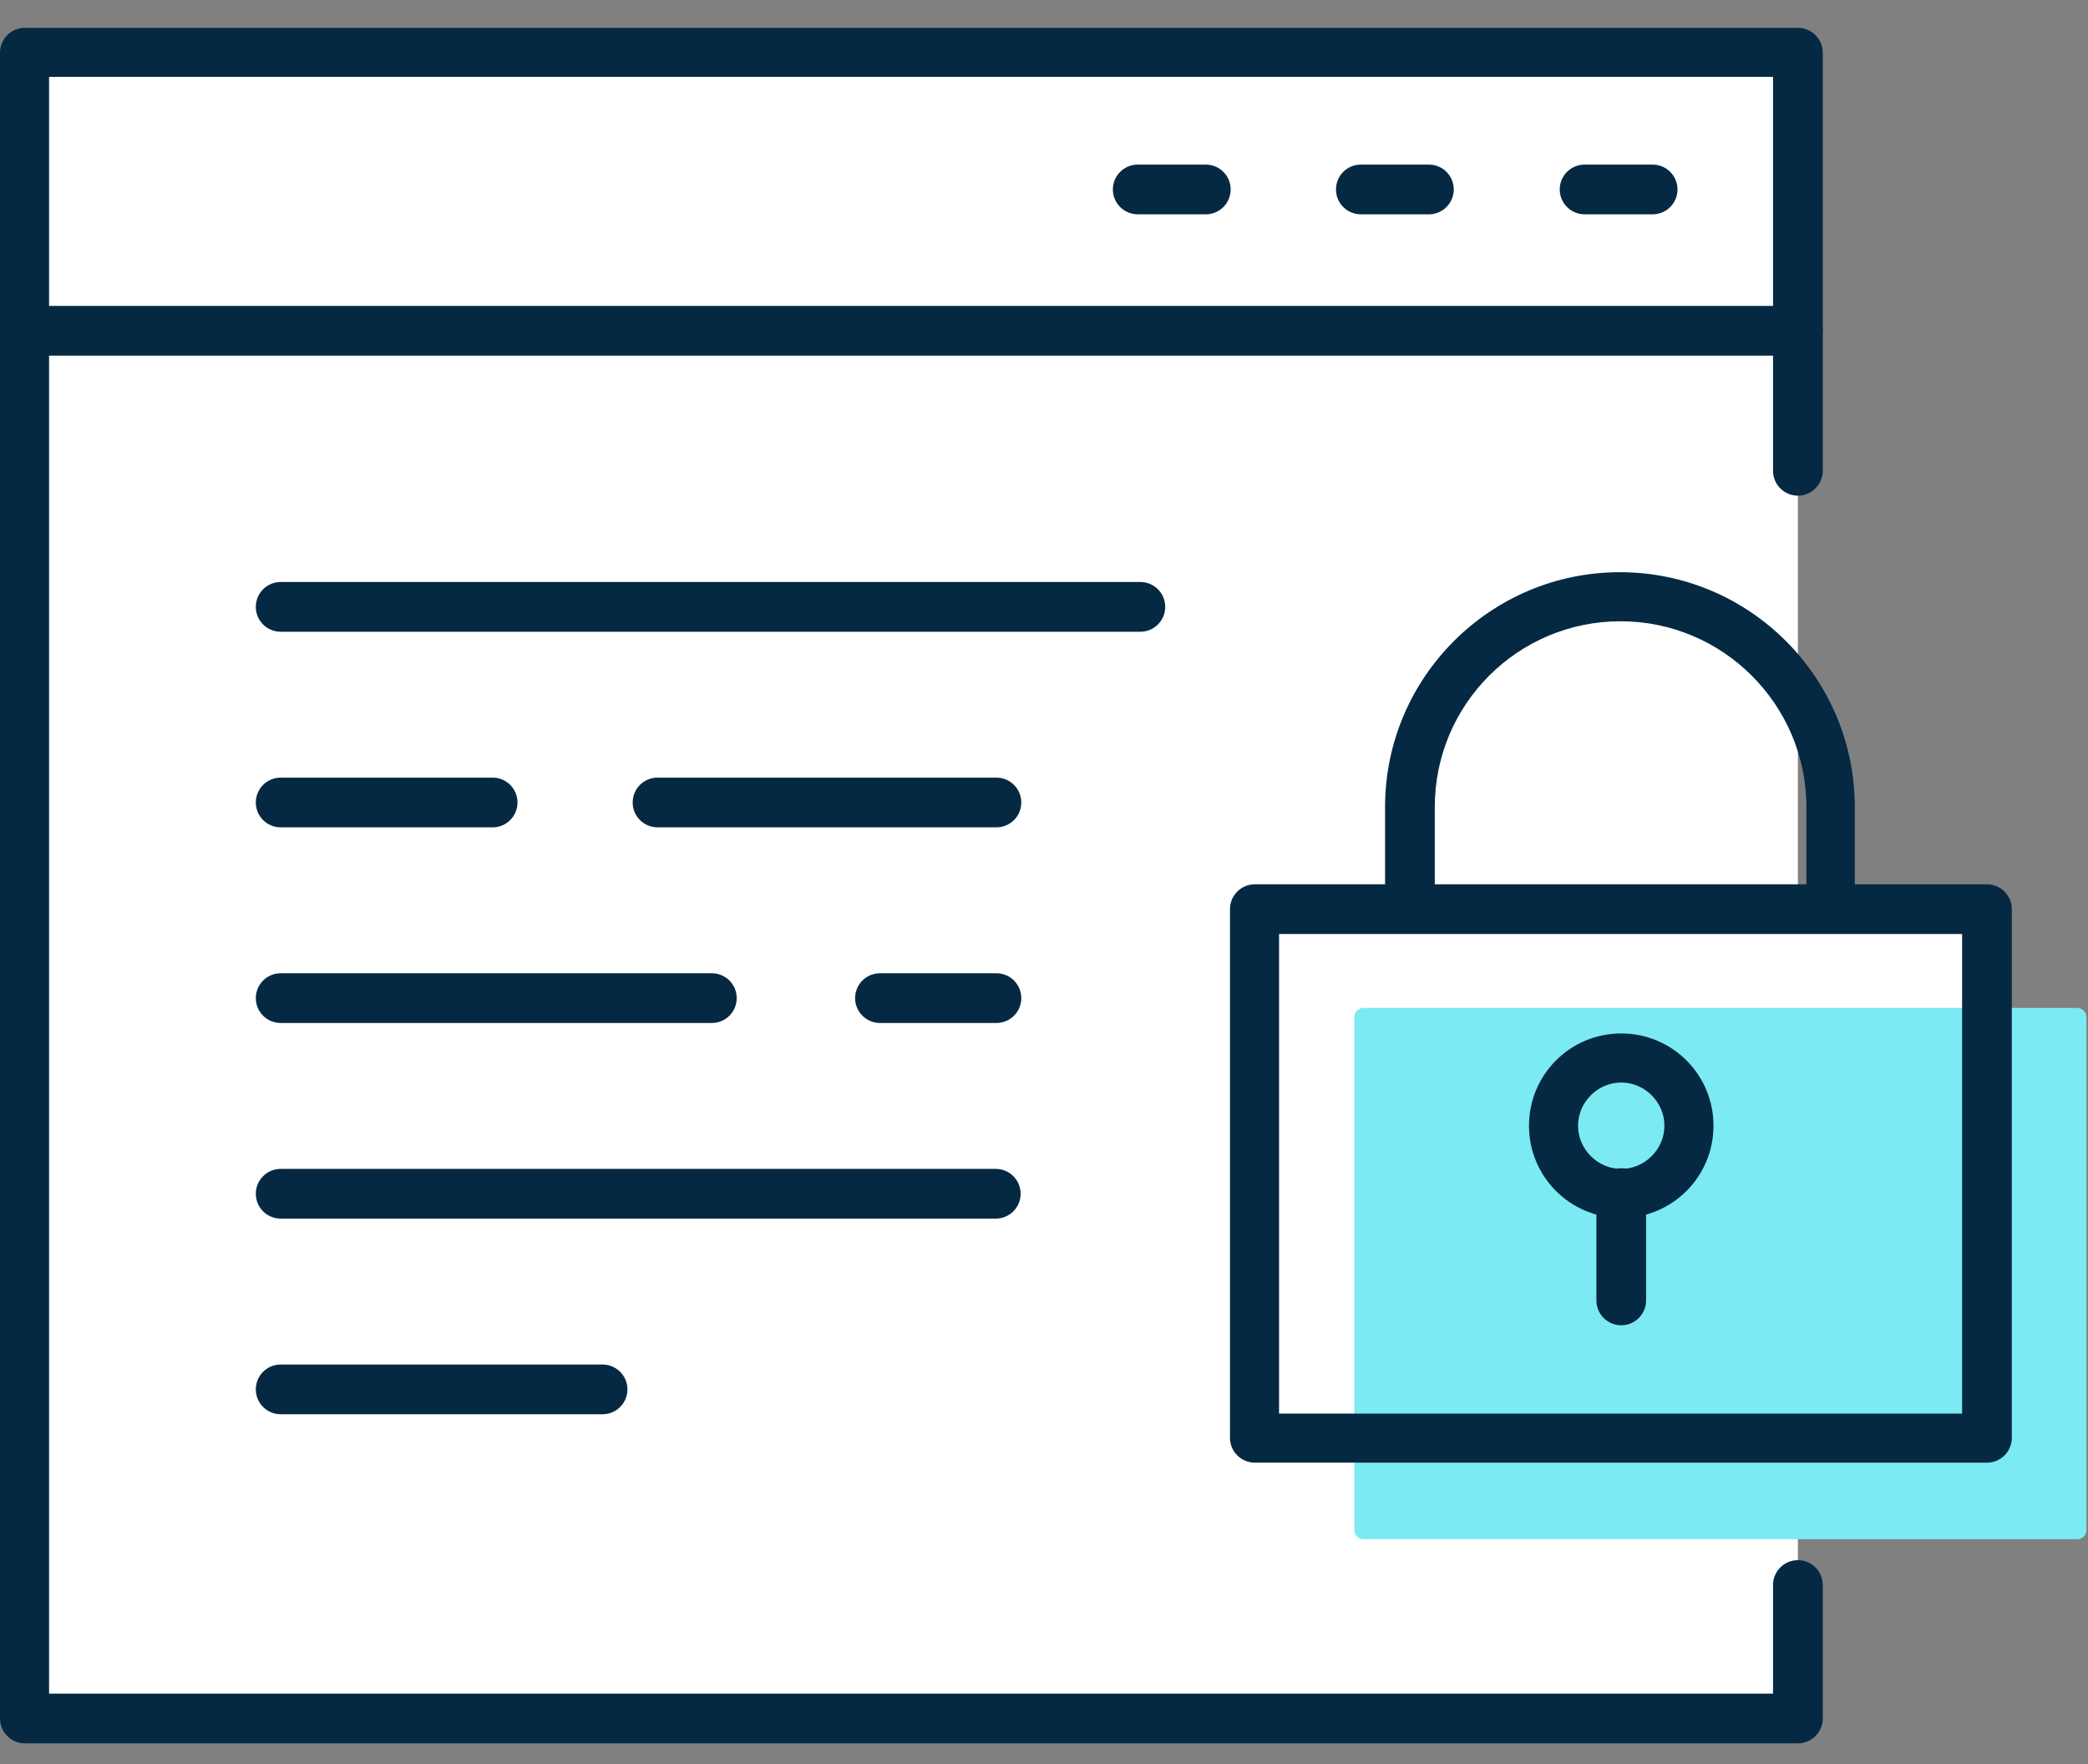
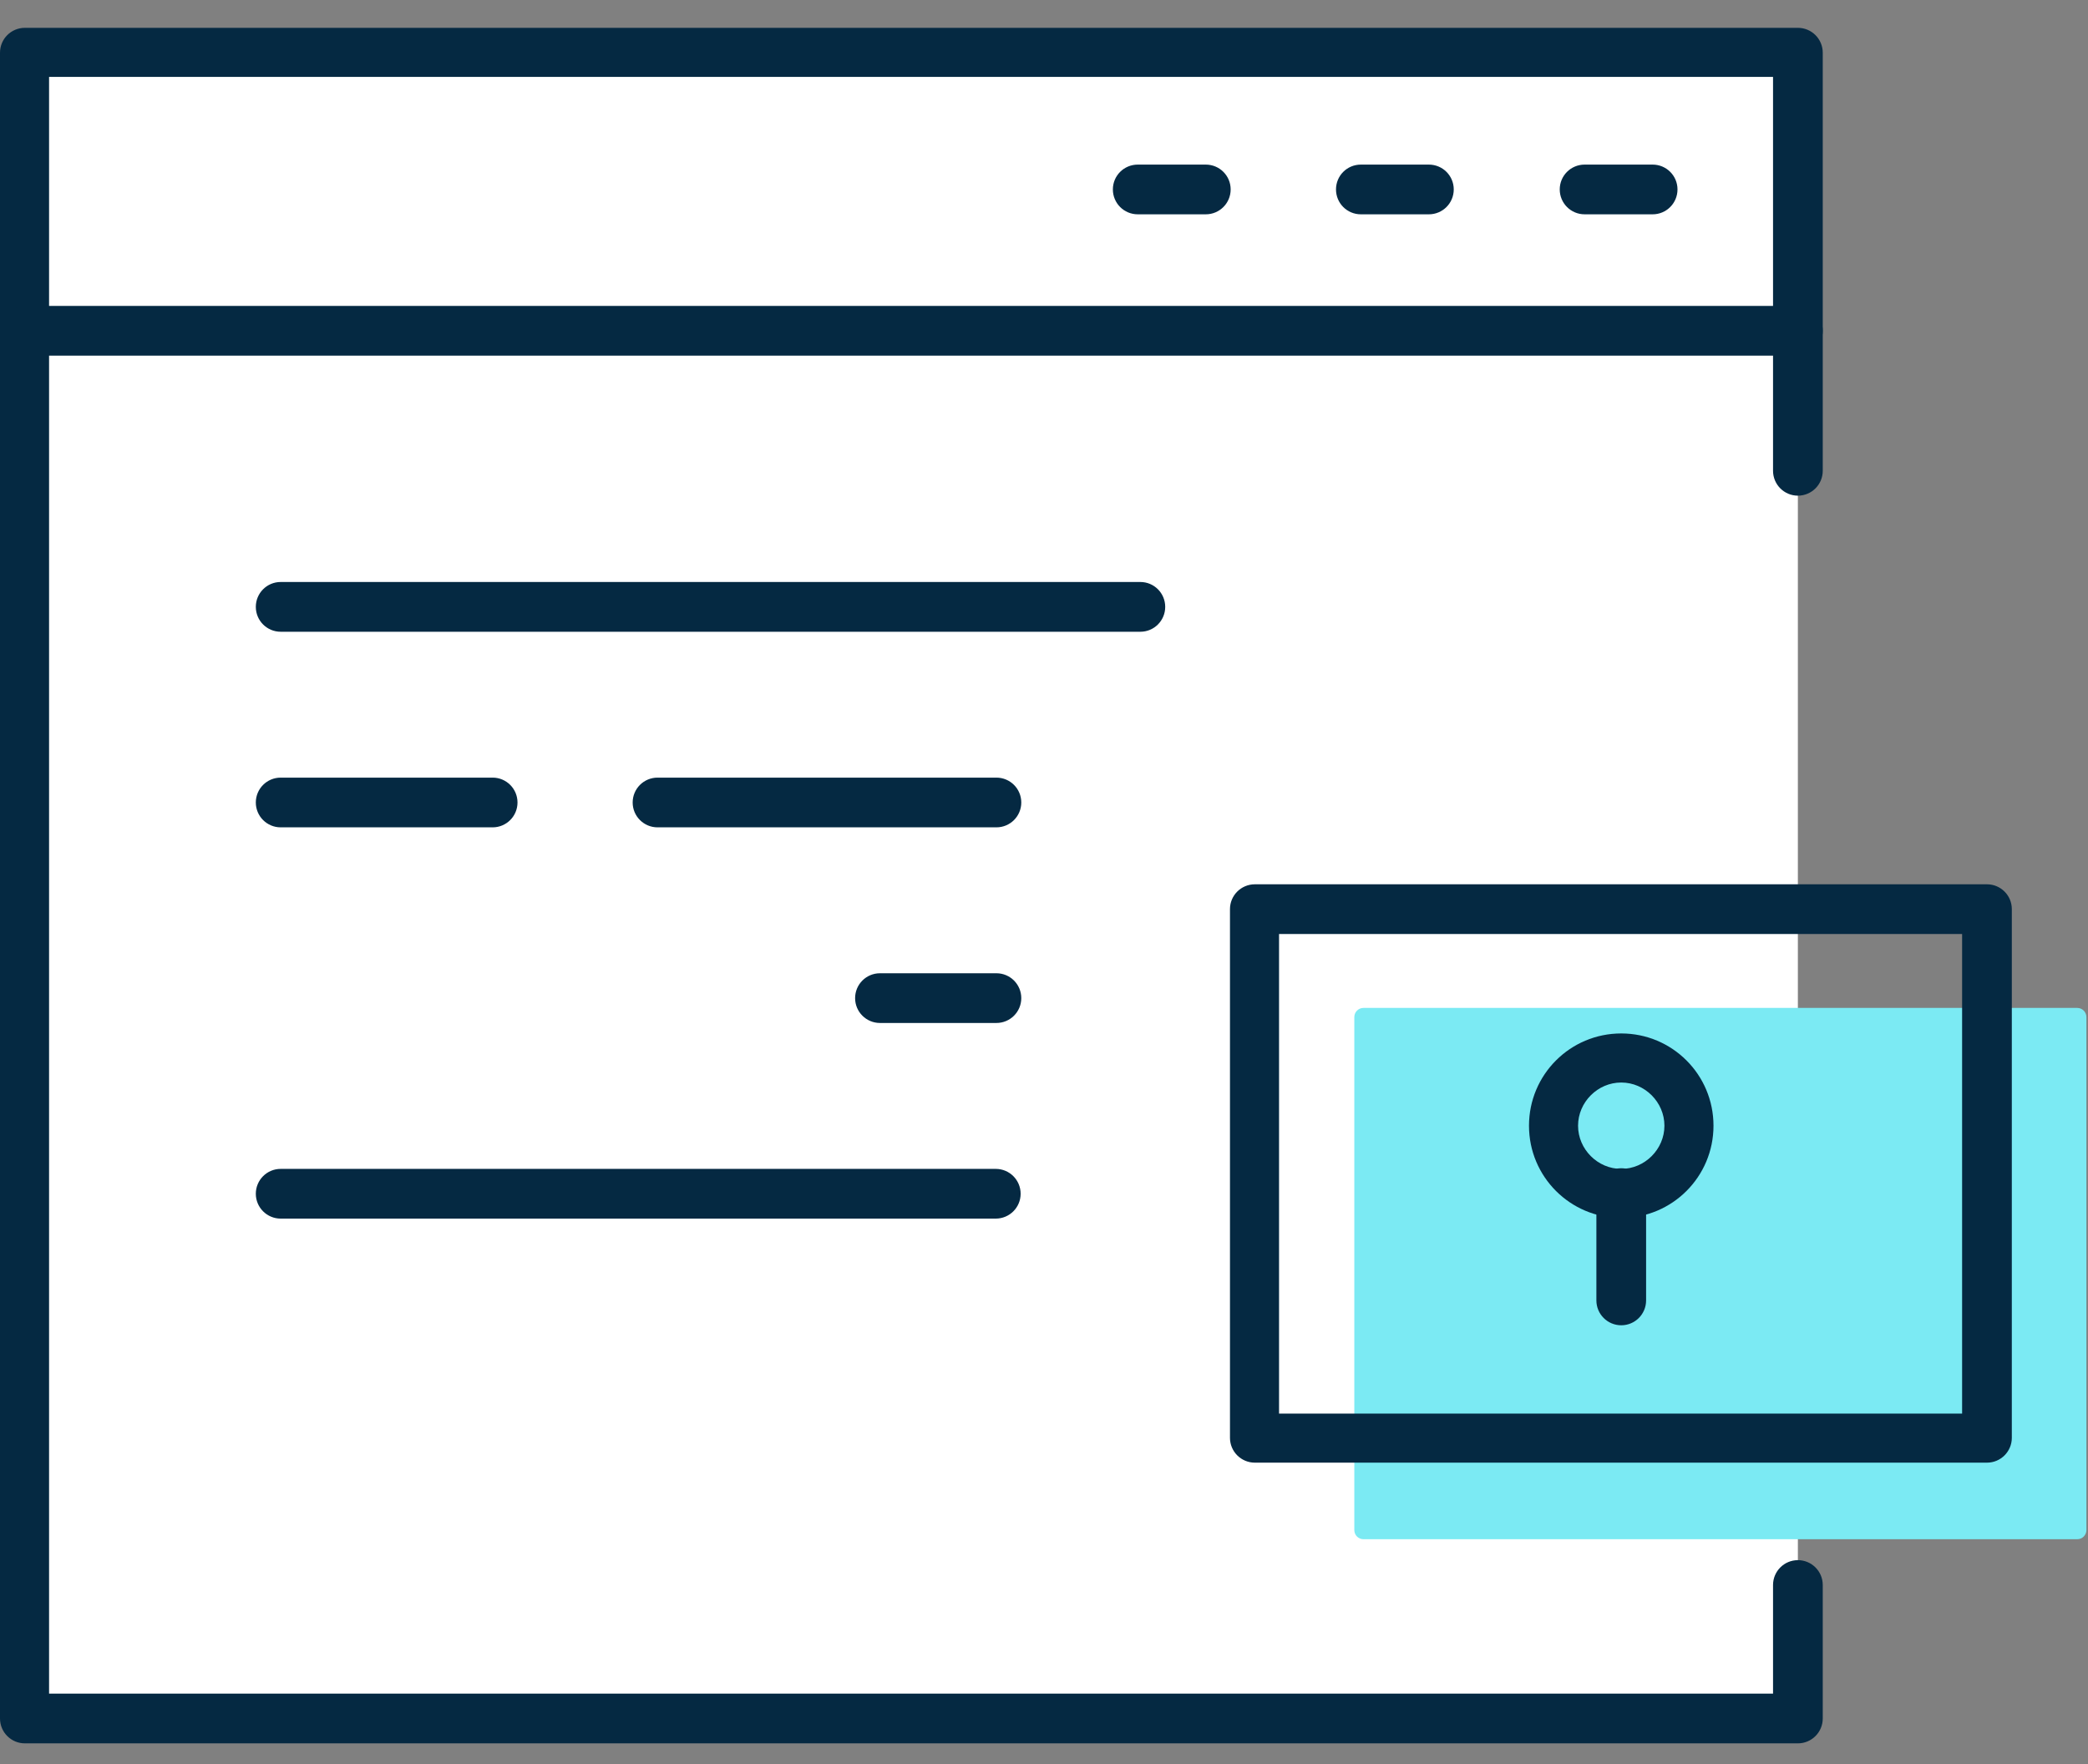
<svg xmlns="http://www.w3.org/2000/svg" width="58" height="49" viewBox="0 0 58 49" fill="none">
  <rect x="0" y="0" width="58" height="49" fill="#808080" stroke="none" />
  <path d="M49.941 1.482H0.691V47.752H49.941V1.482Z" fill="white" />
-   <path d="M55.194 25.253H34.857V40.01H55.194V25.253Z" fill="white" />
  <path d="M57.701 27.997H37.874C37.733 27.997 37.62 28.111 37.62 28.252V42.5C37.62 42.641 37.733 42.755 37.874 42.755H57.701C57.842 42.755 57.956 42.641 57.956 42.5V28.252C57.956 28.111 57.842 27.997 57.701 27.997Z" fill="#7BEAF3" />
  <path d="M49.941 48.425H0.691C0.309 48.425 0 48.116 0 47.734V1.464C0 1.082 0.309 0.773 0.691 0.773H49.941C50.323 0.773 50.632 1.082 50.632 1.464V13.077C50.632 13.459 50.323 13.768 49.941 13.768C49.56 13.768 49.251 13.459 49.251 13.077V2.136H1.363V47.044H49.251V44.027C49.251 43.645 49.56 43.336 49.941 43.336C50.323 43.336 50.632 43.645 50.632 44.027V47.734C50.632 48.116 50.323 48.425 49.941 48.425Z" fill="#052942" />
  <path d="M49.941 9.878H0.691C0.309 9.878 0 9.569 0 9.188C0 8.806 0.309 8.497 0.691 8.497H49.941C50.323 8.497 50.632 8.806 50.632 9.188C50.632 9.569 50.323 9.878 49.941 9.878Z" fill="#052942" />
  <path d="M45.907 5.953H44.017C43.635 5.953 43.326 5.644 43.326 5.262C43.326 4.88 43.635 4.572 44.017 4.572H45.907C46.288 4.572 46.597 4.88 46.597 5.262C46.597 5.644 46.288 5.953 45.907 5.953Z" fill="#052942" />
  <path d="M33.494 5.953H31.604C31.222 5.953 30.913 5.644 30.913 5.262C30.913 4.88 31.222 4.572 31.604 4.572H33.494C33.876 4.572 34.185 4.88 34.185 5.262C34.185 5.644 33.876 5.953 33.494 5.953Z" fill="#052942" />
  <path d="M39.691 5.953H37.801C37.419 5.953 37.111 5.644 37.111 5.262C37.111 4.88 37.419 4.572 37.801 4.572H39.691C40.073 4.572 40.382 4.88 40.382 5.262C40.382 5.644 40.073 5.953 39.691 5.953Z" fill="#052942" />
  <path d="M31.677 17.548H7.796C7.415 17.548 7.106 17.239 7.106 16.857C7.106 16.475 7.415 16.166 7.796 16.166H31.677C32.058 16.166 32.367 16.475 32.367 16.857C32.367 17.239 32.058 17.548 31.677 17.548Z" fill="#052942" />
  <path d="M13.685 22.981H7.796C7.415 22.981 7.106 22.672 7.106 22.291C7.106 21.909 7.415 21.6 7.796 21.6H13.685C14.066 21.6 14.375 21.909 14.375 22.291C14.375 22.672 14.066 22.981 13.685 22.981Z" fill="#052942" />
  <path d="M27.678 22.981H18.265C17.883 22.981 17.574 22.672 17.574 22.291C17.574 21.909 17.883 21.6 18.265 21.6H27.678C28.06 21.6 28.369 21.909 28.369 22.291C28.369 22.672 28.06 22.981 27.678 22.981Z" fill="#052942" />
-   <path d="M19.773 28.415H7.796C7.415 28.415 7.106 28.106 7.106 27.725C7.106 27.343 7.415 27.034 7.796 27.034H19.773C20.155 27.034 20.464 27.343 20.464 27.725C20.464 28.106 20.155 28.415 19.773 28.415Z" fill="#052942" />
  <path d="M27.678 33.849H7.796C7.415 33.849 7.106 33.54 7.106 33.159C7.106 32.777 7.415 32.468 7.796 32.468H27.66C28.042 32.468 28.351 32.777 28.351 33.159C28.351 33.54 28.042 33.849 27.66 33.849H27.678Z" fill="#052942" />
-   <path d="M16.738 39.283H7.796C7.415 39.283 7.106 38.974 7.106 38.593C7.106 38.211 7.415 37.902 7.796 37.902H16.738C17.12 37.902 17.429 38.211 17.429 38.593C17.429 38.974 17.12 39.283 16.738 39.283Z" fill="#052942" />
  <path d="M27.678 28.415H24.444C24.062 28.415 23.753 28.106 23.753 27.725C23.753 27.343 24.062 27.034 24.444 27.034H27.678C28.06 27.034 28.369 27.343 28.369 27.725C28.369 28.106 28.06 28.415 27.678 28.415Z" fill="#052942" />
  <path d="M55.194 40.628H34.857C34.475 40.628 34.166 40.319 34.166 39.938V25.253C34.166 24.872 34.475 24.563 34.857 24.563H55.194C55.575 24.563 55.884 24.872 55.884 25.253V39.938C55.884 40.319 55.575 40.628 55.194 40.628ZM35.529 39.265H54.503V25.944H35.529V39.265Z" fill="#052942" />
-   <path d="M50.868 25.926C50.486 25.926 50.178 25.617 50.178 25.235V22.418C50.178 19.583 47.869 17.257 45.016 17.257C42.163 17.257 39.855 19.565 39.855 22.418V25.235C39.855 25.617 39.546 25.926 39.164 25.926C38.783 25.926 38.474 25.617 38.474 25.235V22.418C38.474 18.82 41.4 15.894 44.998 15.894C48.596 15.894 51.522 18.82 51.522 22.418V25.235C51.522 25.617 51.213 25.926 50.832 25.926H50.868Z" fill="#052942" />
  <path d="M45.034 33.831C43.617 33.831 42.472 32.686 42.472 31.269C42.472 29.851 43.617 28.706 45.034 28.706C46.452 28.706 47.597 29.851 47.597 31.269C47.597 32.686 46.452 33.831 45.034 33.831ZM45.034 30.069C44.38 30.069 43.835 30.614 43.835 31.269C43.835 31.923 44.38 32.468 45.034 32.468C45.689 32.468 46.234 31.923 46.234 31.269C46.234 30.614 45.689 30.069 45.034 30.069Z" fill="#052942" />
  <path d="M45.035 36.812C44.653 36.812 44.344 36.503 44.344 36.121V33.141C44.344 32.759 44.653 32.45 45.035 32.45C45.416 32.45 45.725 32.759 45.725 33.141V36.121C45.725 36.503 45.416 36.812 45.035 36.812Z" fill="#052942" />
</svg>